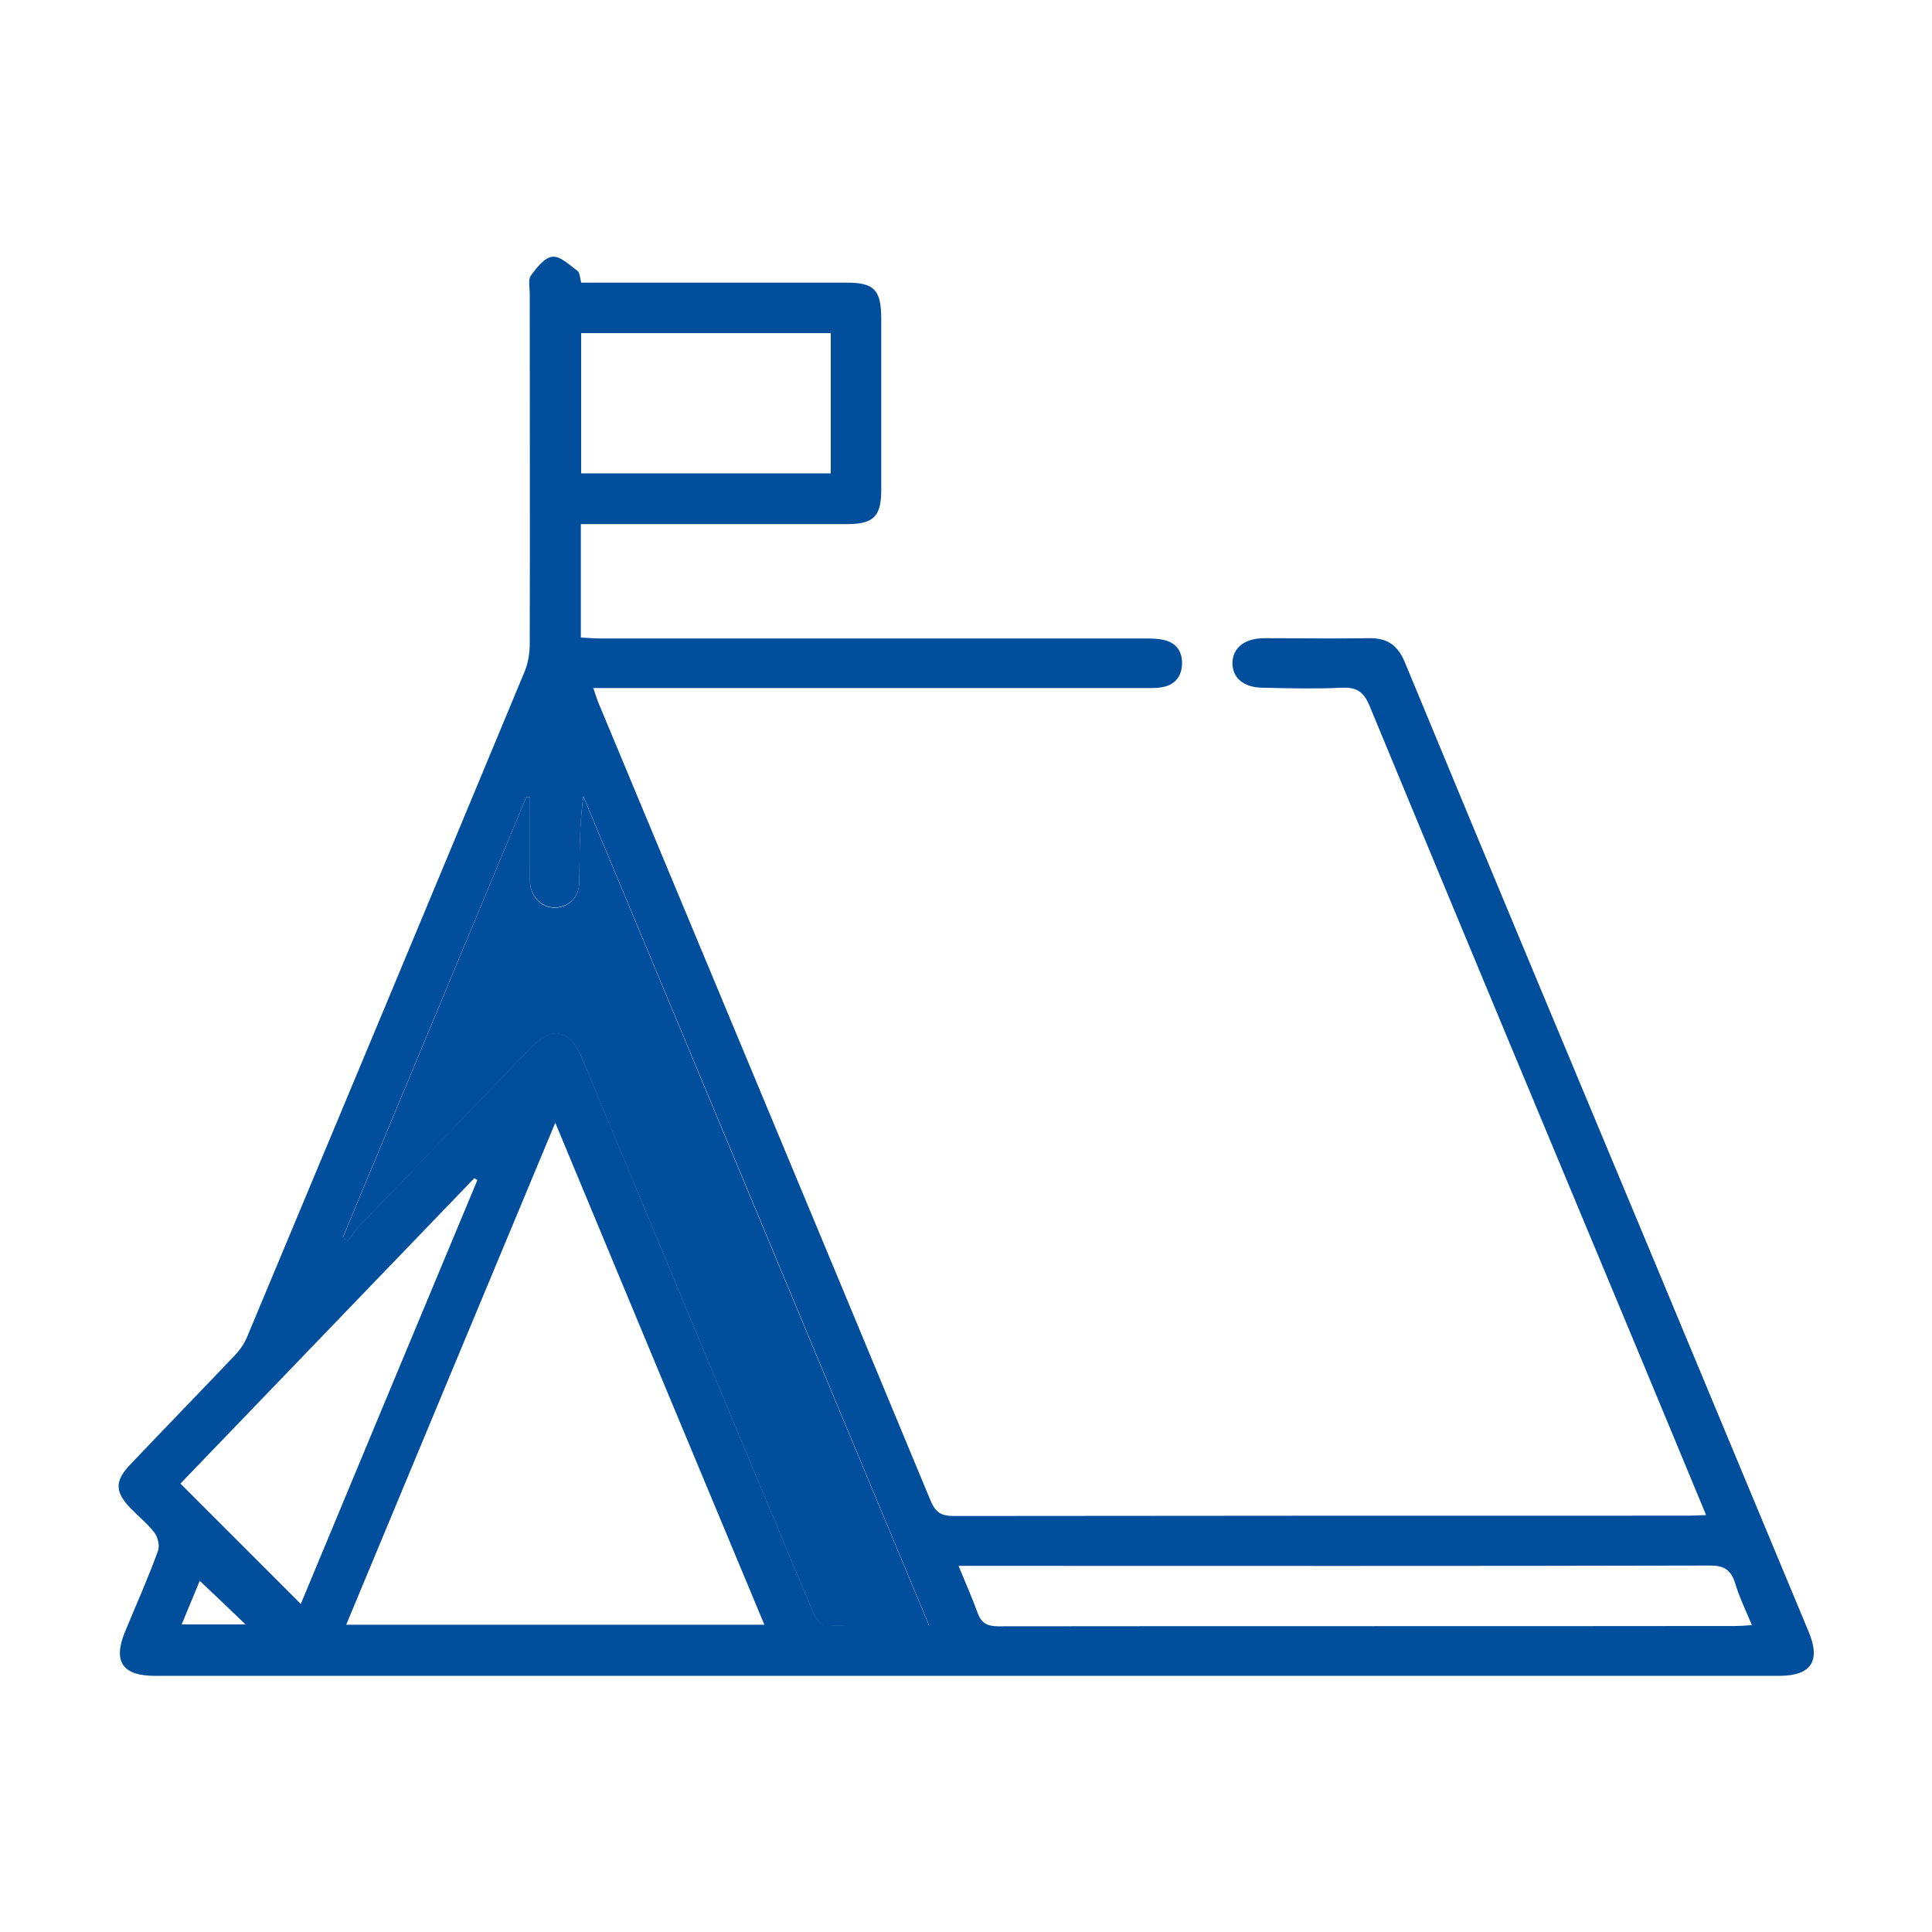
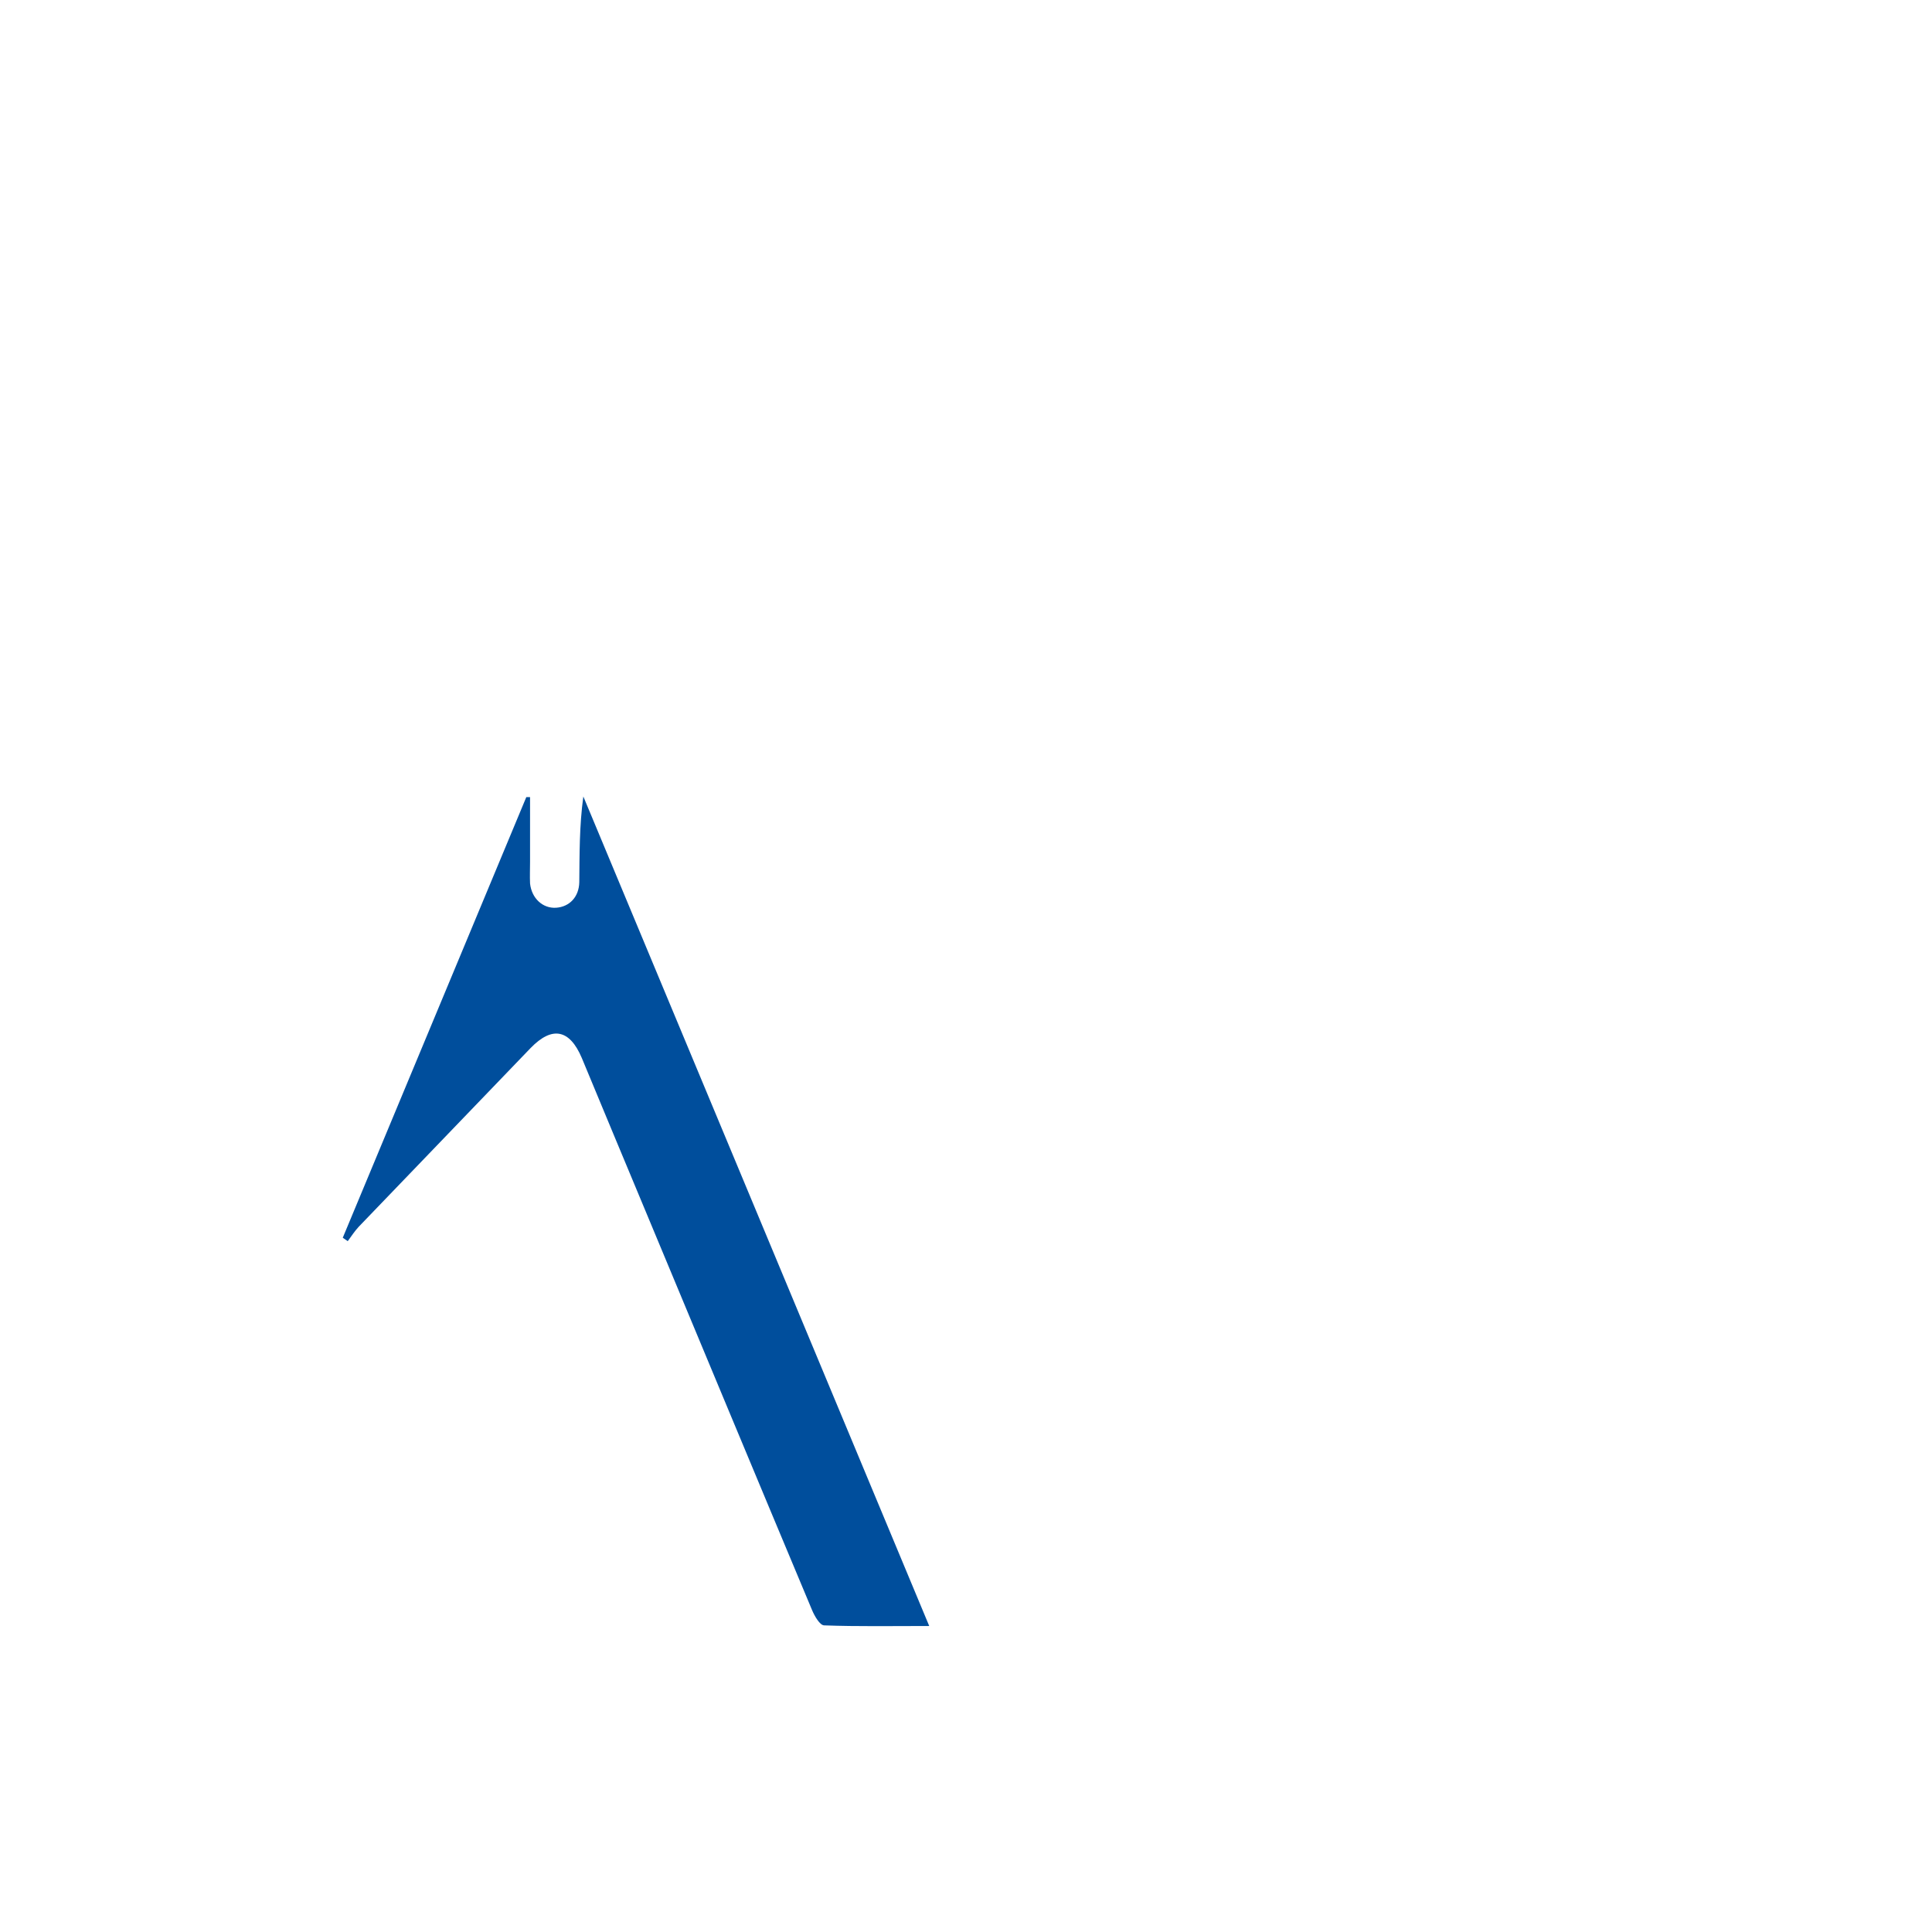
<svg xmlns="http://www.w3.org/2000/svg" id="Capa_1" data-name="Capa 1" viewBox="0 0 62 62">
  <defs>
    <style>
      .cls-1 {
        fill: #004e9c;
        stroke-width: 0px;
      }
    </style>
  </defs>
-   <path class="cls-1" d="M54.75,48.62c-.71-1.72-1.4-3.37-2.08-5.01-2.91-6.98-5.83-13.97-8.72-20.96-.19-.46-.42-.6-.9-.58-.83.04-1.66.02-2.5,0-.63,0-.99-.3-1-.78,0-.49.38-.81,1.03-.81,1.12,0,2.23.02,3.35,0,.6-.01.93.23,1.16.79,2.59,6.26,5.2,12.5,7.81,18.75,1.71,4.11,3.43,8.23,5.14,12.34.4.95.08,1.42-.95,1.42-17.37,0-34.75,0-52.12,0-1.04,0-1.35-.46-.96-1.41.36-.87.74-1.72,1.06-2.6.06-.16,0-.43-.11-.58-.22-.29-.52-.53-.78-.8-.49-.51-.5-.86-.02-1.37,1.12-1.18,2.26-2.35,3.38-3.53.18-.19.33-.42.42-.66,2.97-7.1,5.93-14.19,8.88-21.29.11-.27.16-.58.16-.87.01-3.75,0-7.51,0-11.26,0-.19-.06-.44.04-.57.18-.25.44-.58.69-.6.25-.03.55.27.8.45.08.06.08.22.12.38h.58c2.64,0,5.28,0,7.92,0,.9,0,1.12.22,1.13,1.13,0,1.84,0,3.68,0,5.52,0,.86-.25,1.1-1.11,1.1-2.62,0-5.24,0-7.86,0h-.67v3.64c.21.01.43.03.65.03,5.81,0,11.62,0,17.43,0,.23,0,.47,0,.68.06.39.11.56.41.53.81-.03.38-.25.62-.62.69-.21.04-.42.03-.64.03-5.65,0-11.3,0-16.95,0h-.68c.08.24.13.4.2.56,3.54,8.5,7.09,17,10.62,25.51.15.36.32.5.73.5,7.86-.01,15.73-.01,23.59-.01.16,0,.31-.01.56-.02M29.82,52.17c-3.72-8.94-7.41-17.78-11.1-26.62-.13.95-.11,1.85-.13,2.75,0,.48-.32.79-.74.82-.43.03-.79-.3-.84-.78-.02-.23,0-.46,0-.69,0-.69,0-1.38,0-2.07h-.12c-1.96,4.7-3.93,9.42-5.89,14.13.05.04.11.08.16.11.12-.15.22-.32.35-.46,1.84-1.92,3.68-3.83,5.52-5.74.69-.71,1.25-.6,1.64.32.68,1.63,1.36,3.26,2.04,4.9,1.78,4.27,3.56,8.55,5.35,12.82.08.19.25.48.39.49,1.09.04,2.18.02,3.37.02M11.1,52.14h13.43c-2.24-5.37-4.46-10.69-6.71-16.11-2.26,5.43-4.48,10.74-6.71,16.11M30.76,50.25c.23.56.44,1.03.61,1.5.12.34.31.44.67.44,7.88-.01,15.76,0,23.64-.01.16,0,.33-.01.54-.03-.21-.5-.41-.91-.54-1.35-.14-.45-.39-.57-.85-.56-7.79.02-15.58.01-23.37.01h-.69ZM9.65,51.48c1.89-4.55,3.78-9.08,5.67-13.61-.03-.02-.07-.04-.1-.06-3.16,3.28-6.32,6.57-9.43,9.8,1.3,1.3,2.56,2.56,3.86,3.86M26.66,10.69h-8.01v4.5h8.01v-4.5ZM6.41,50.73c-.19.46-.38.92-.58,1.4h2.05c-.5-.48-.96-.92-1.47-1.4" />
  <path class="cls-1" d="M29.82,52.18c-1.19,0-2.28.02-3.37-.02-.14,0-.31-.3-.39-.49-1.79-4.27-3.57-8.55-5.35-12.82-.68-1.63-1.36-3.26-2.04-4.9-.39-.92-.95-1.03-1.64-.32-1.84,1.91-3.68,3.83-5.52,5.74-.13.14-.24.31-.35.46-.05-.04-.11-.07-.16-.11,1.96-4.71,3.93-9.43,5.89-14.14h.12v2.08c0,.23-.01.46,0,.69.05.48.41.81.84.78.42-.03.73-.34.74-.82.01-.9,0-1.8.13-2.75,3.69,8.84,7.37,17.68,11.1,26.62" />
</svg>